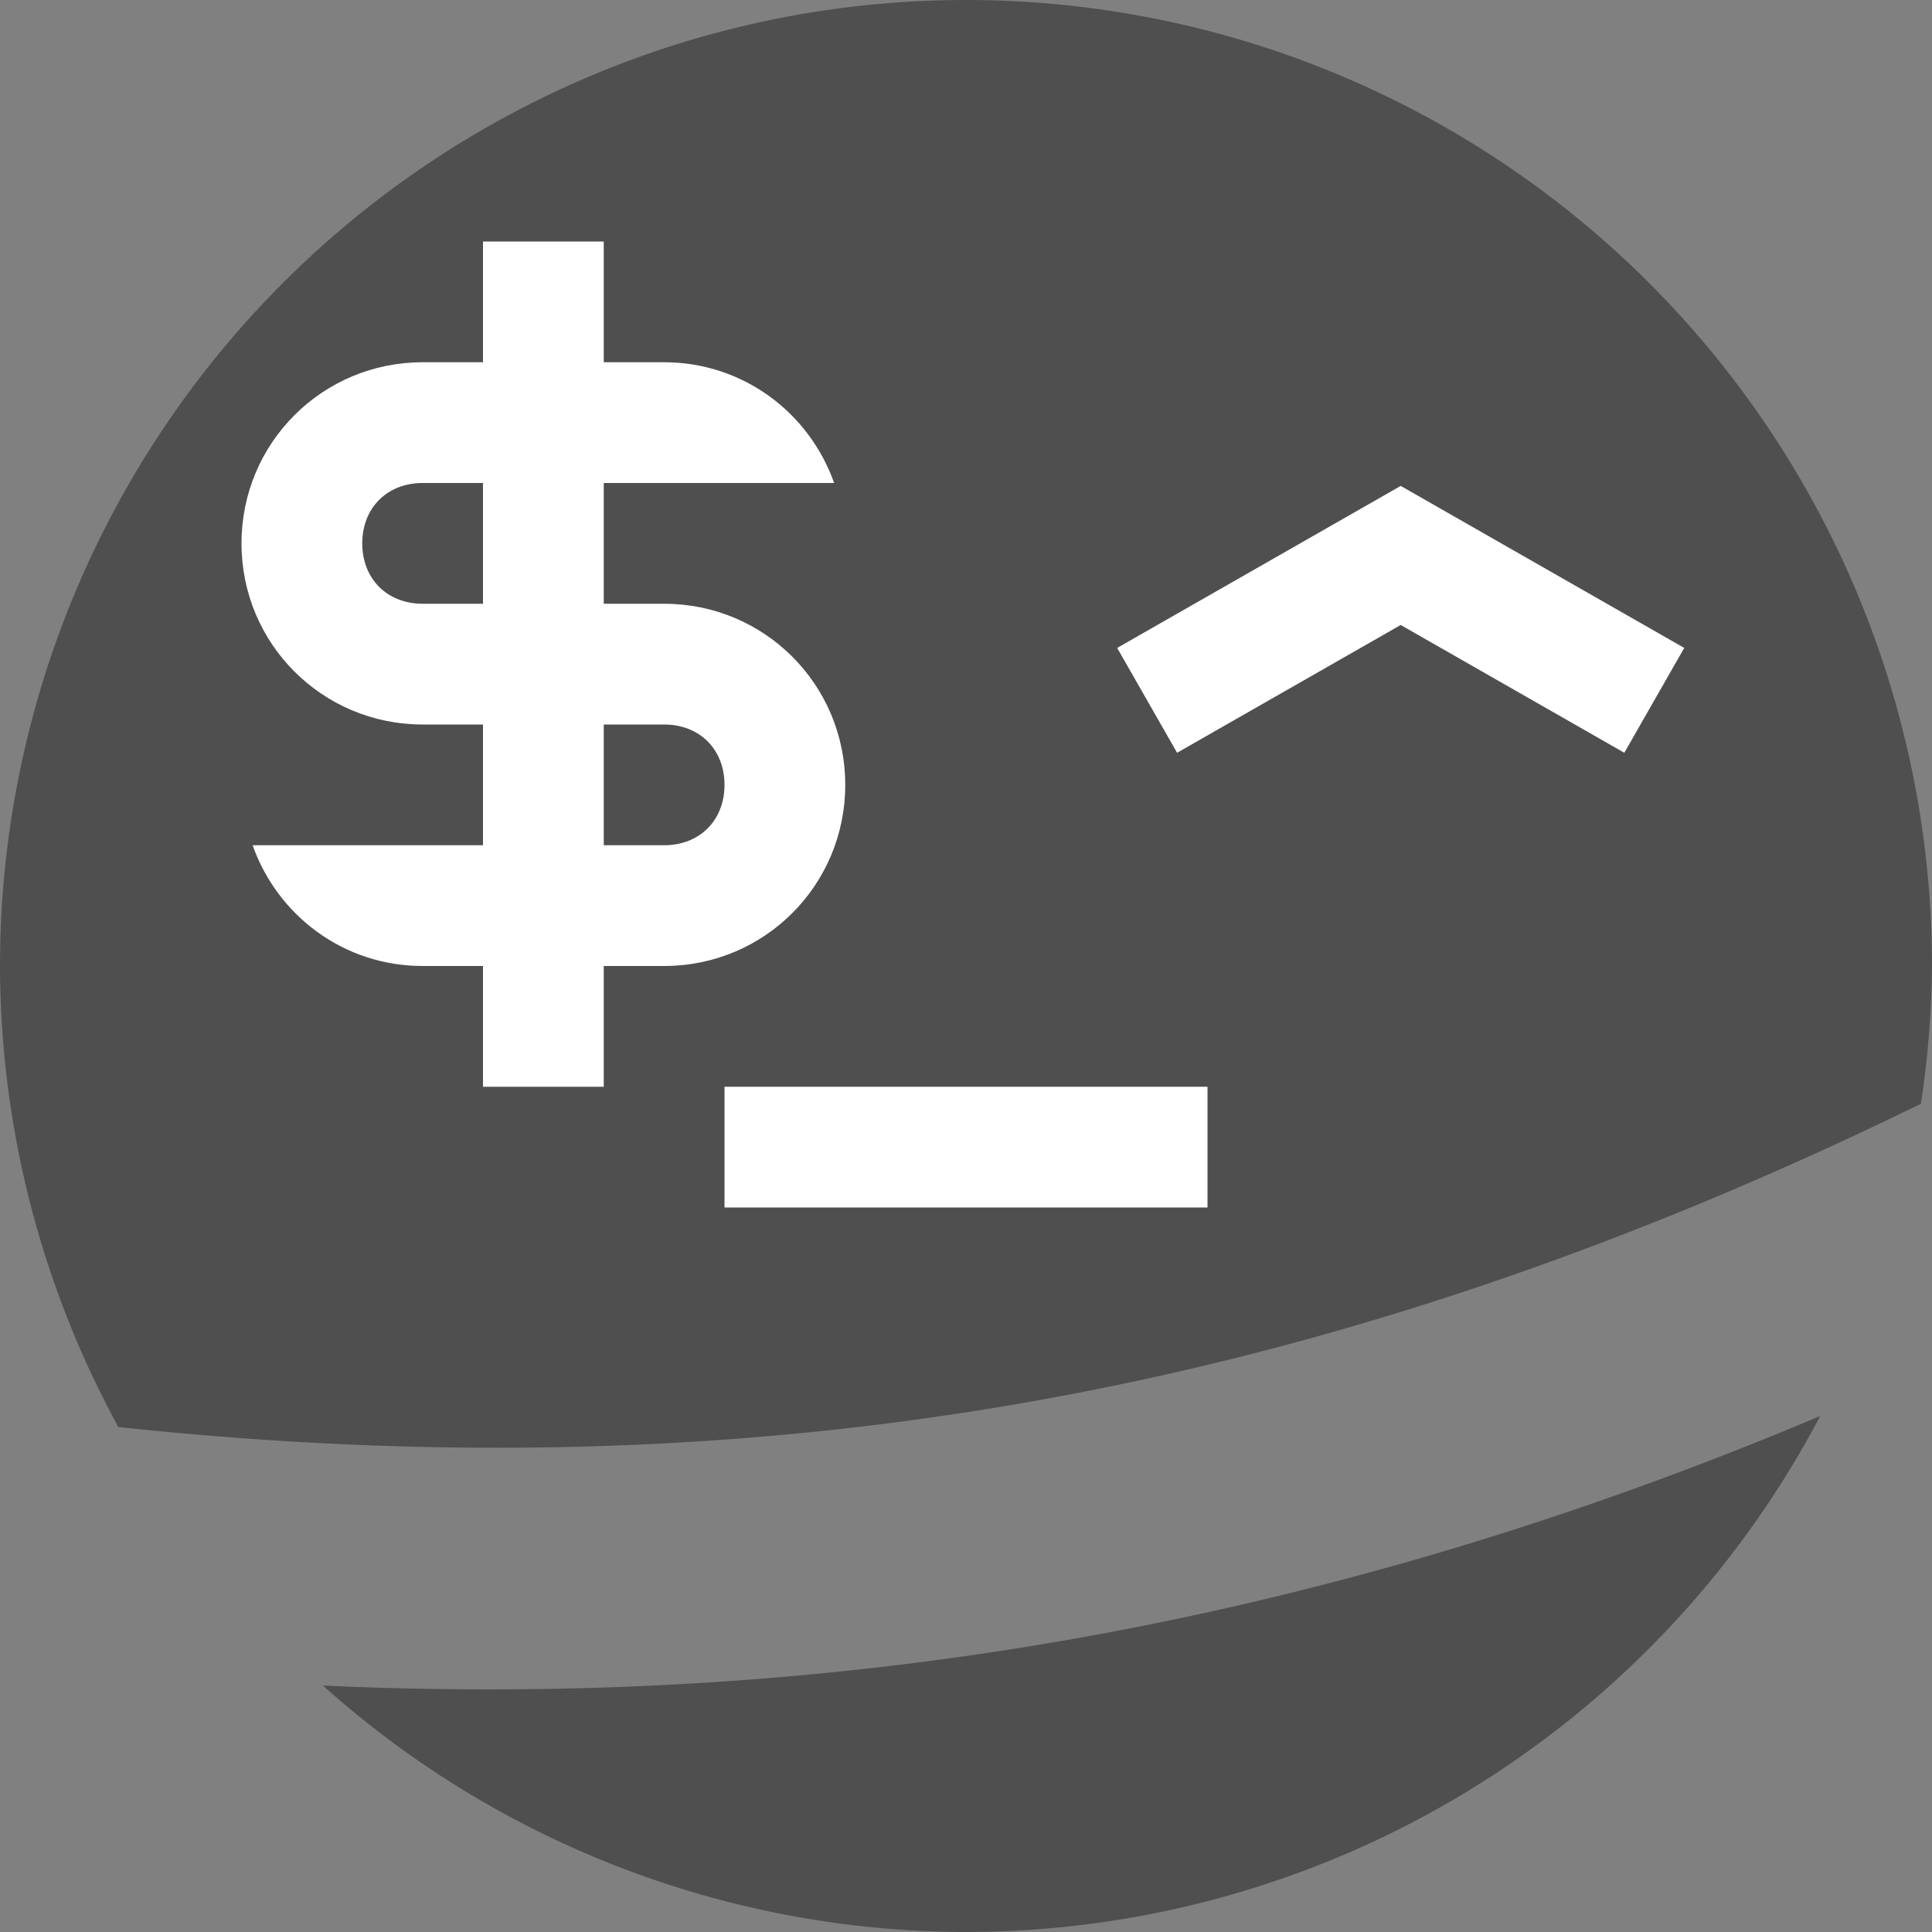
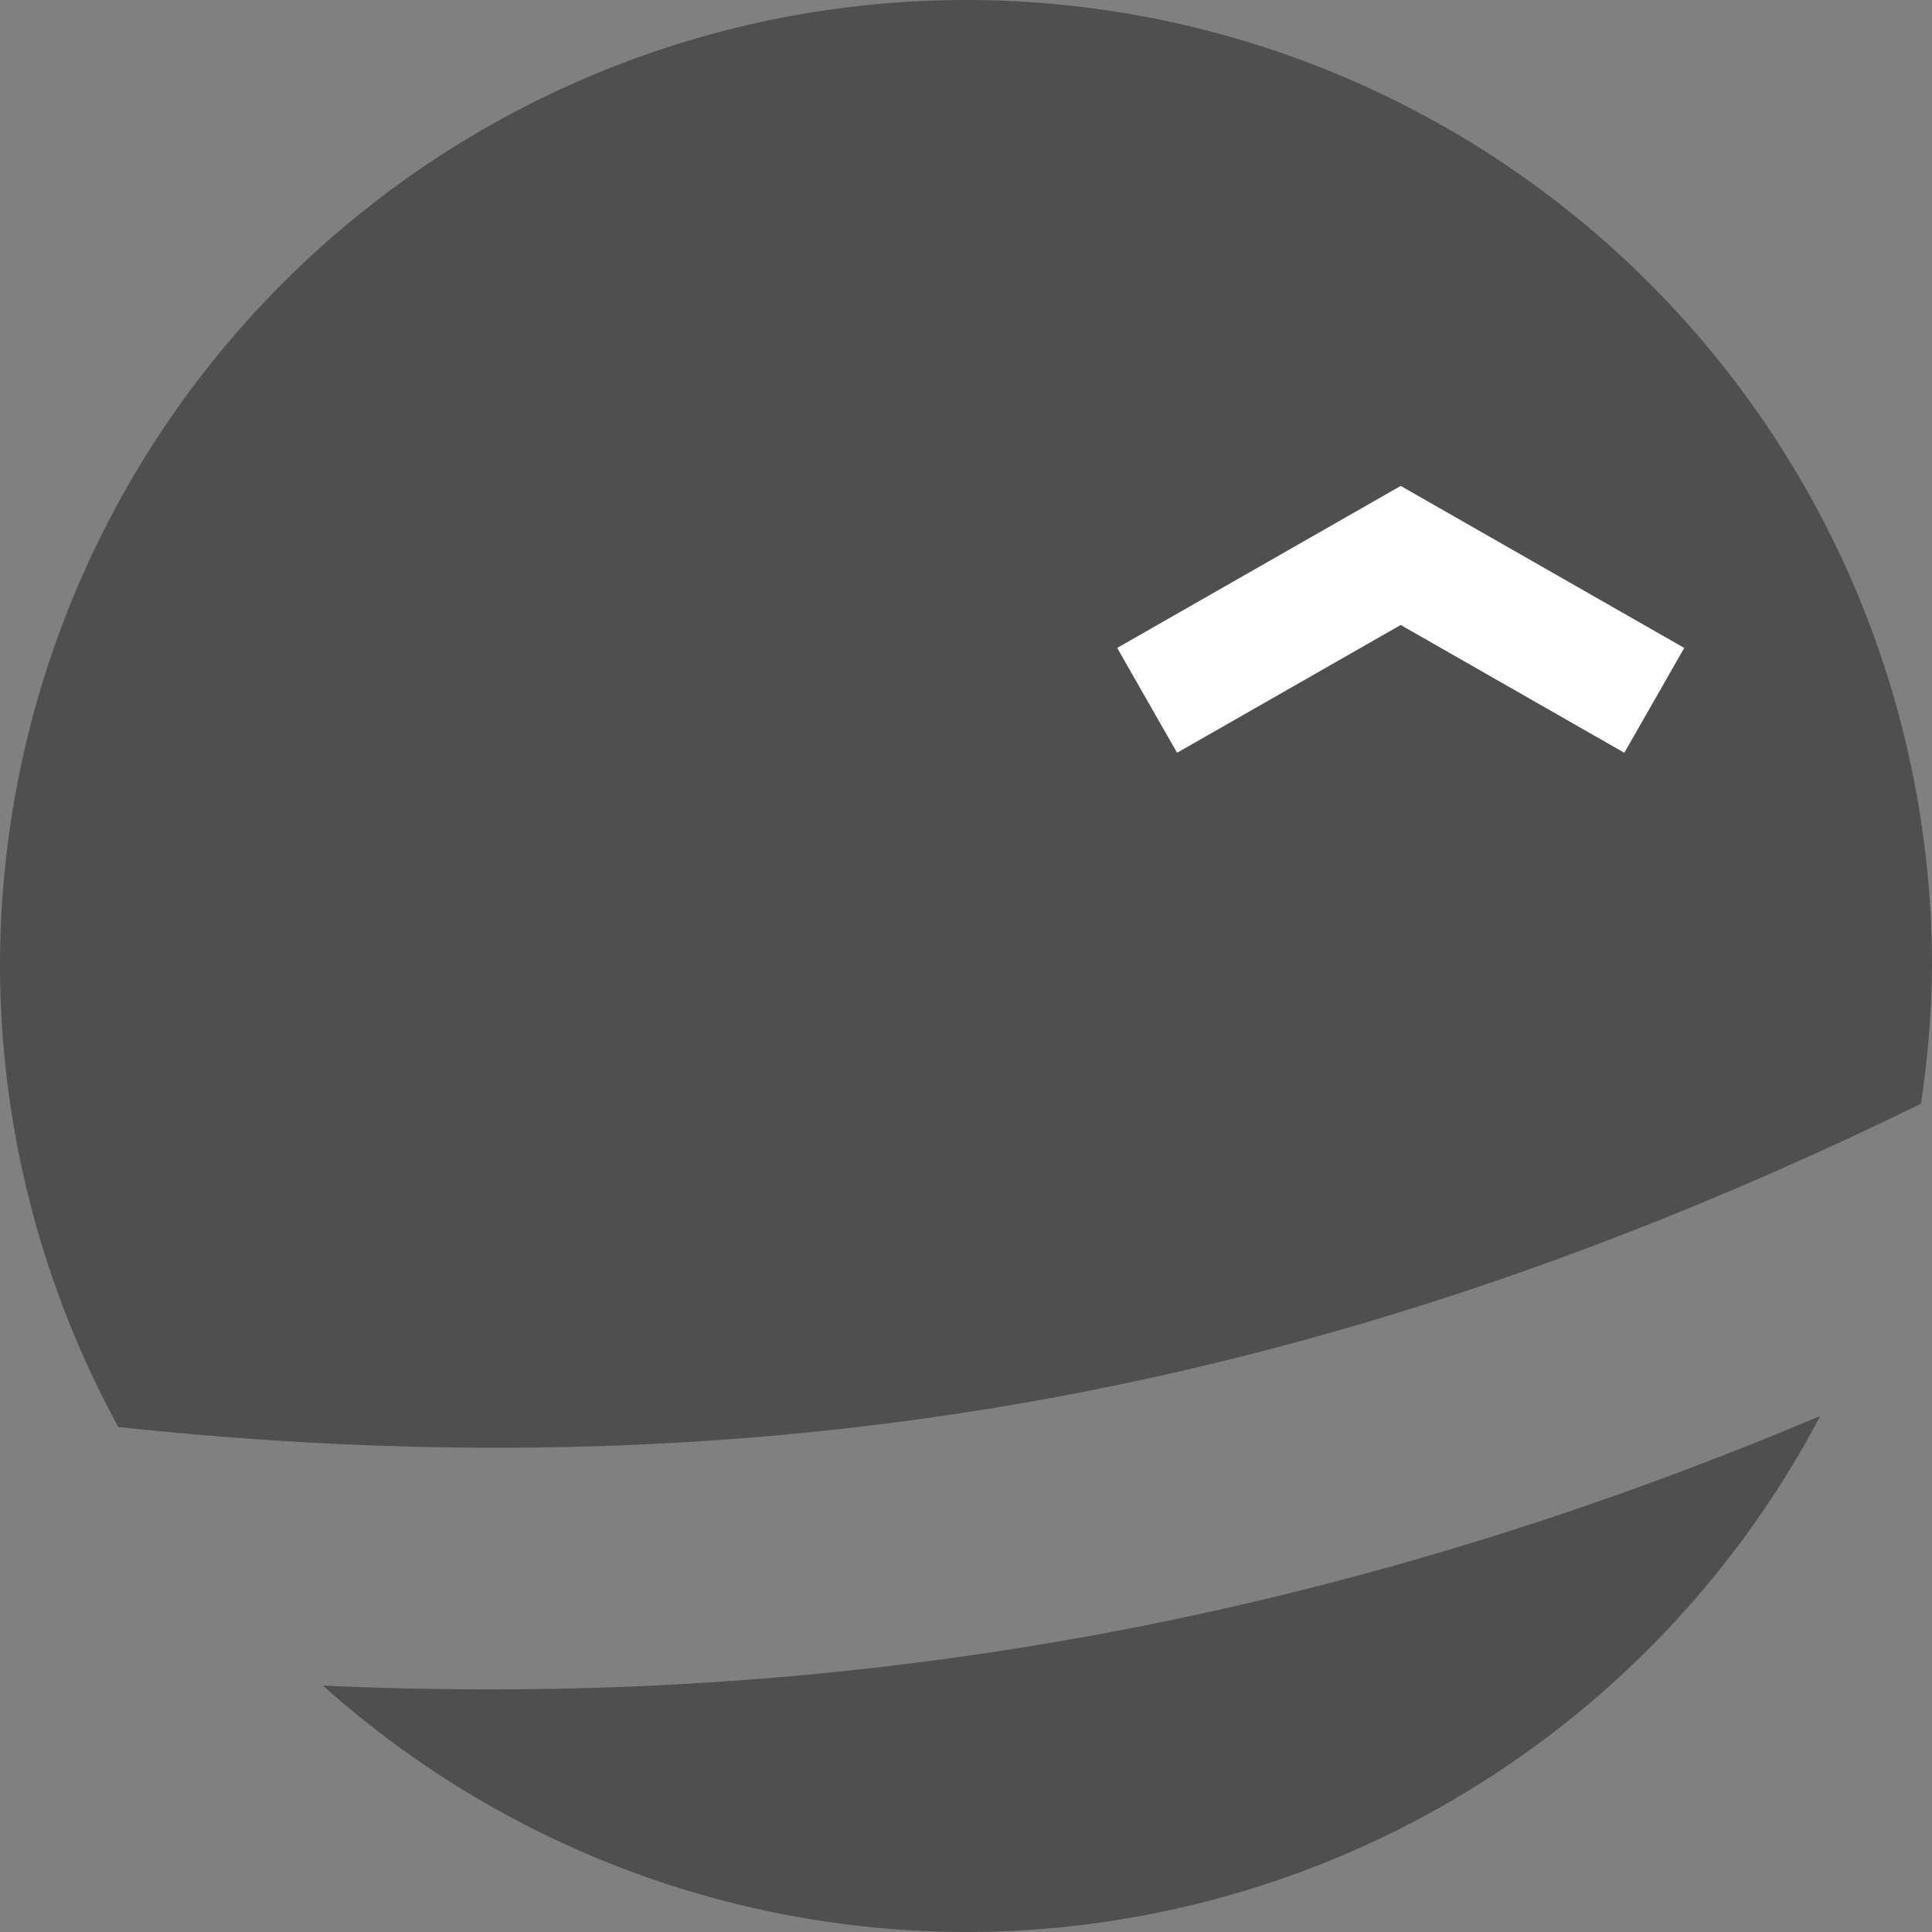
<svg xmlns="http://www.w3.org/2000/svg" width="16" height="16" version="1.1">
  <rect width="100%" height="100%" fill="#808080" stroke="none" />
  <path style="fill:#4f4f4f" d="M 8 0 A 8 8 0 0 0 0 8 A 8 8 0 0 0 0.98 11.818 C 6.29 12.384 10.949 11.565 15.908 9.141 A 8 8 0 0 0 16 8 A 8 8 0 0 0 8 0 z M 15.074 11.727 C 11.008 13.441 6.975 14.156 2.674 13.959 A 8 8 0 0 0 8 16 A 8 8 0 0 0 15.074 11.727 z" />
  <path style="fill:none;stroke:#ffffff" d="m 9.5,5.8 2.1,-1.2 2.1,1.2" />
-   <rect style="fill:#ffffff" width="4" height="1" x="6" y="9" />
-   <path style="fill:#ffffff" d="M 4 2 L 4 3 L 3.5 3 C 2.669 3 2 3.669 2 4.5 C 2 5.331 2.669 6 3.5 6 L 4 6 L 4 7 L 3.5 7 L 2.092 7 C 2.298 7.582 2.846 8 3.5 8 L 4 8 L 4 9 L 5 9 L 5 8 L 5.5 8 C 6.331 8 7 7.331 7 6.5 C 7 5.669 6.331 5 5.5 5 L 5 5 L 5 4 L 5.5 4 L 6.908 4 C 6.702 3.418 6.154 3 5.5 3 L 5 3 L 5 2 L 4 2 z M 3.5 4 L 4 4 L 4 5 L 3.5 5 C 3.206 5 3 4.794 3 4.5 C 3 4.206 3.206 4 3.5 4 z M 5 6 L 5.5 6 C 5.794 6 6 6.206 6 6.5 C 6 6.794 5.794 7 5.5 7 L 5 7 L 5 6 z" />
</svg>